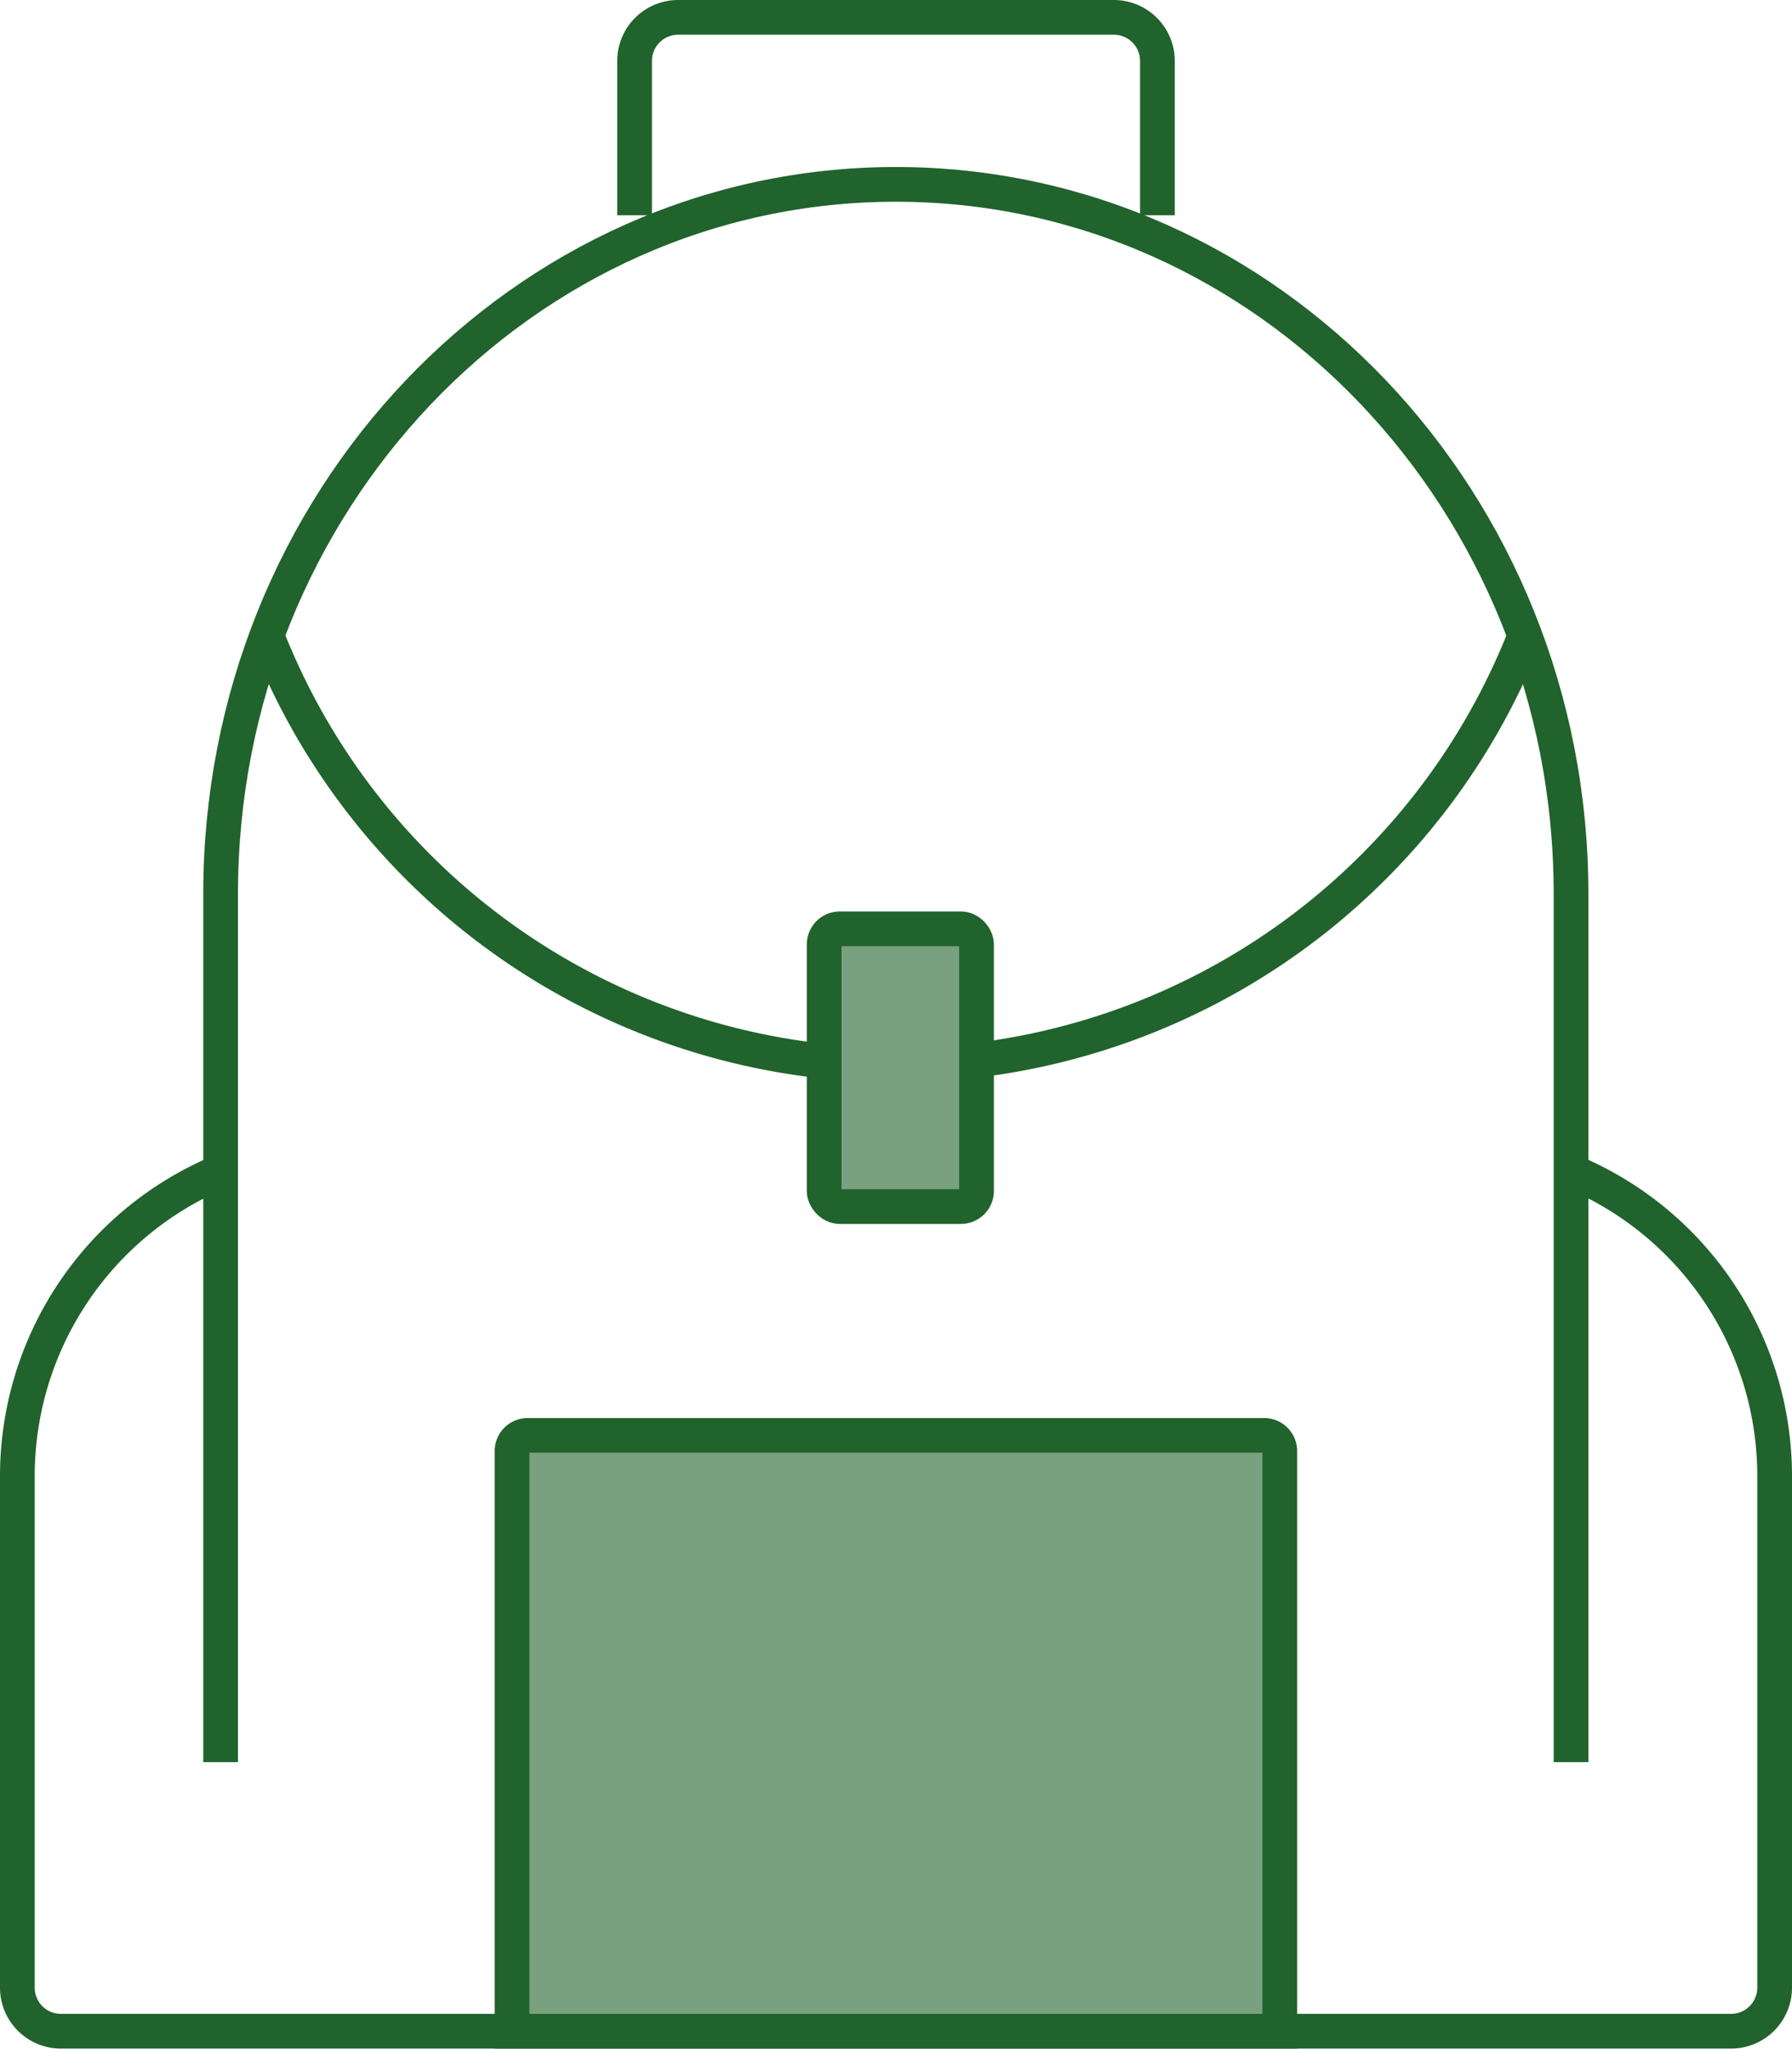
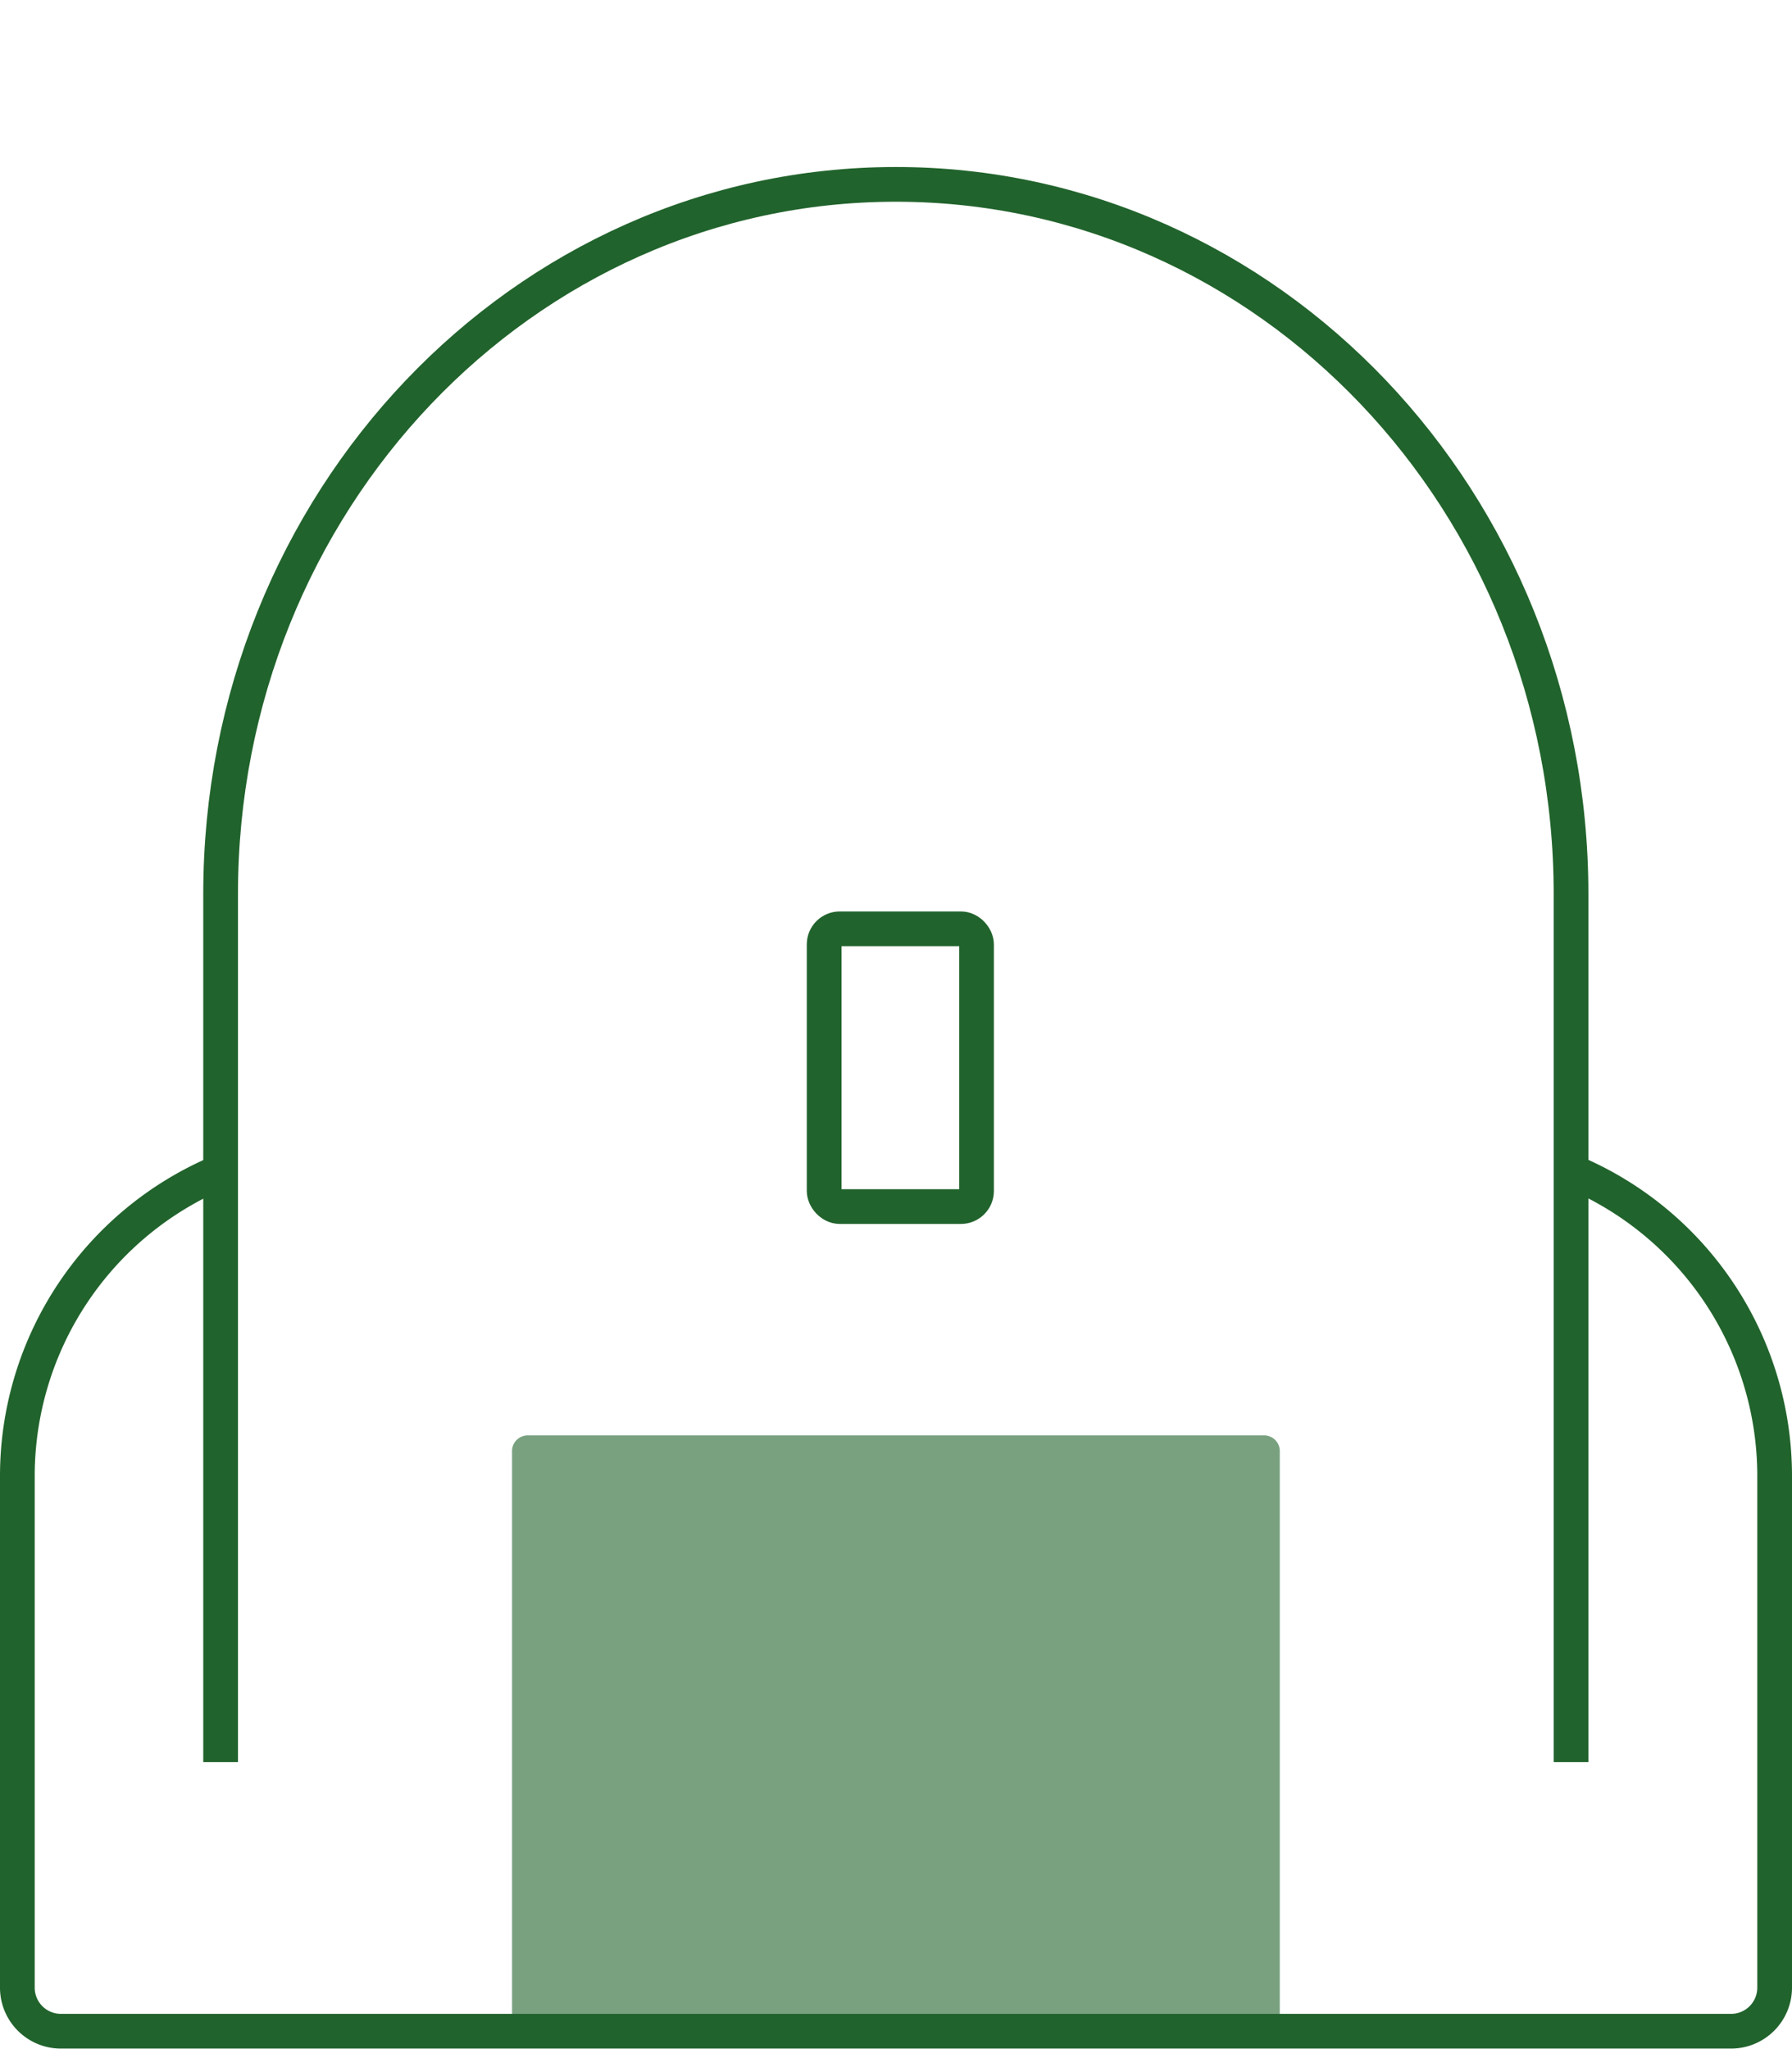
<svg xmlns="http://www.w3.org/2000/svg" viewBox="0 0 103.24 118.04">
  <defs>
    <style>
      .a {
        fill: #21632c;
        isolation: isolate;
        opacity: 0.6;
      }

      .b {
        fill: none;
        stroke: #21632c;
        stroke-miterlimit: 10;
        stroke-width: 2px;
      }
    </style>
  </defs>
  <g>
    <path class="a" d="M30.4,82.68H72.83a.9.9,0,0,1,.9.9h0V117H29.5V83.58a.9.9,0,0,1,.9-.9Z" />
-     <rect class="a" x="47.48" y="53.5" width="8.78" height="16" rx="0.9" />
    <path class="b" d="M12.71,101.5v-50c0-22.58,17.42-40.88,38.9-40.88h0c21.49,0,38.9,18.3,38.9,40.88v50" />
-     <path class="b" d="M47.5,61.13a38.94,38.94,0,0,1-32.12-24.5" />
-     <path class="b" d="M87.86,36.61a39,39,0,0,1-31.6,24.46" />
    <path class="b" d="M90.52,67.47A19,19,0,0,1,102.24,85v29.49A2.51,2.51,0,0,1,99.73,117H3.51A2.51,2.51,0,0,1,1,114.53H1V85A19,19,0,0,1,12.61,67.52" />
-     <path class="b" d="M36.56,12.4V3.51A2.51,2.51,0,0,1,39.07,1h25.1a2.51,2.51,0,0,1,2.51,2.51h0V12.4" />
-     <path class="b" d="M30.4,82.68H72.83a.9.9,0,0,1,.9.9h0V117H29.5V83.58a.9.9,0,0,1,.9-.9Z" />
    <rect class="b" x="47.48" y="53.5" width="8.78" height="16" rx="0.9" />
  </g>
</svg>